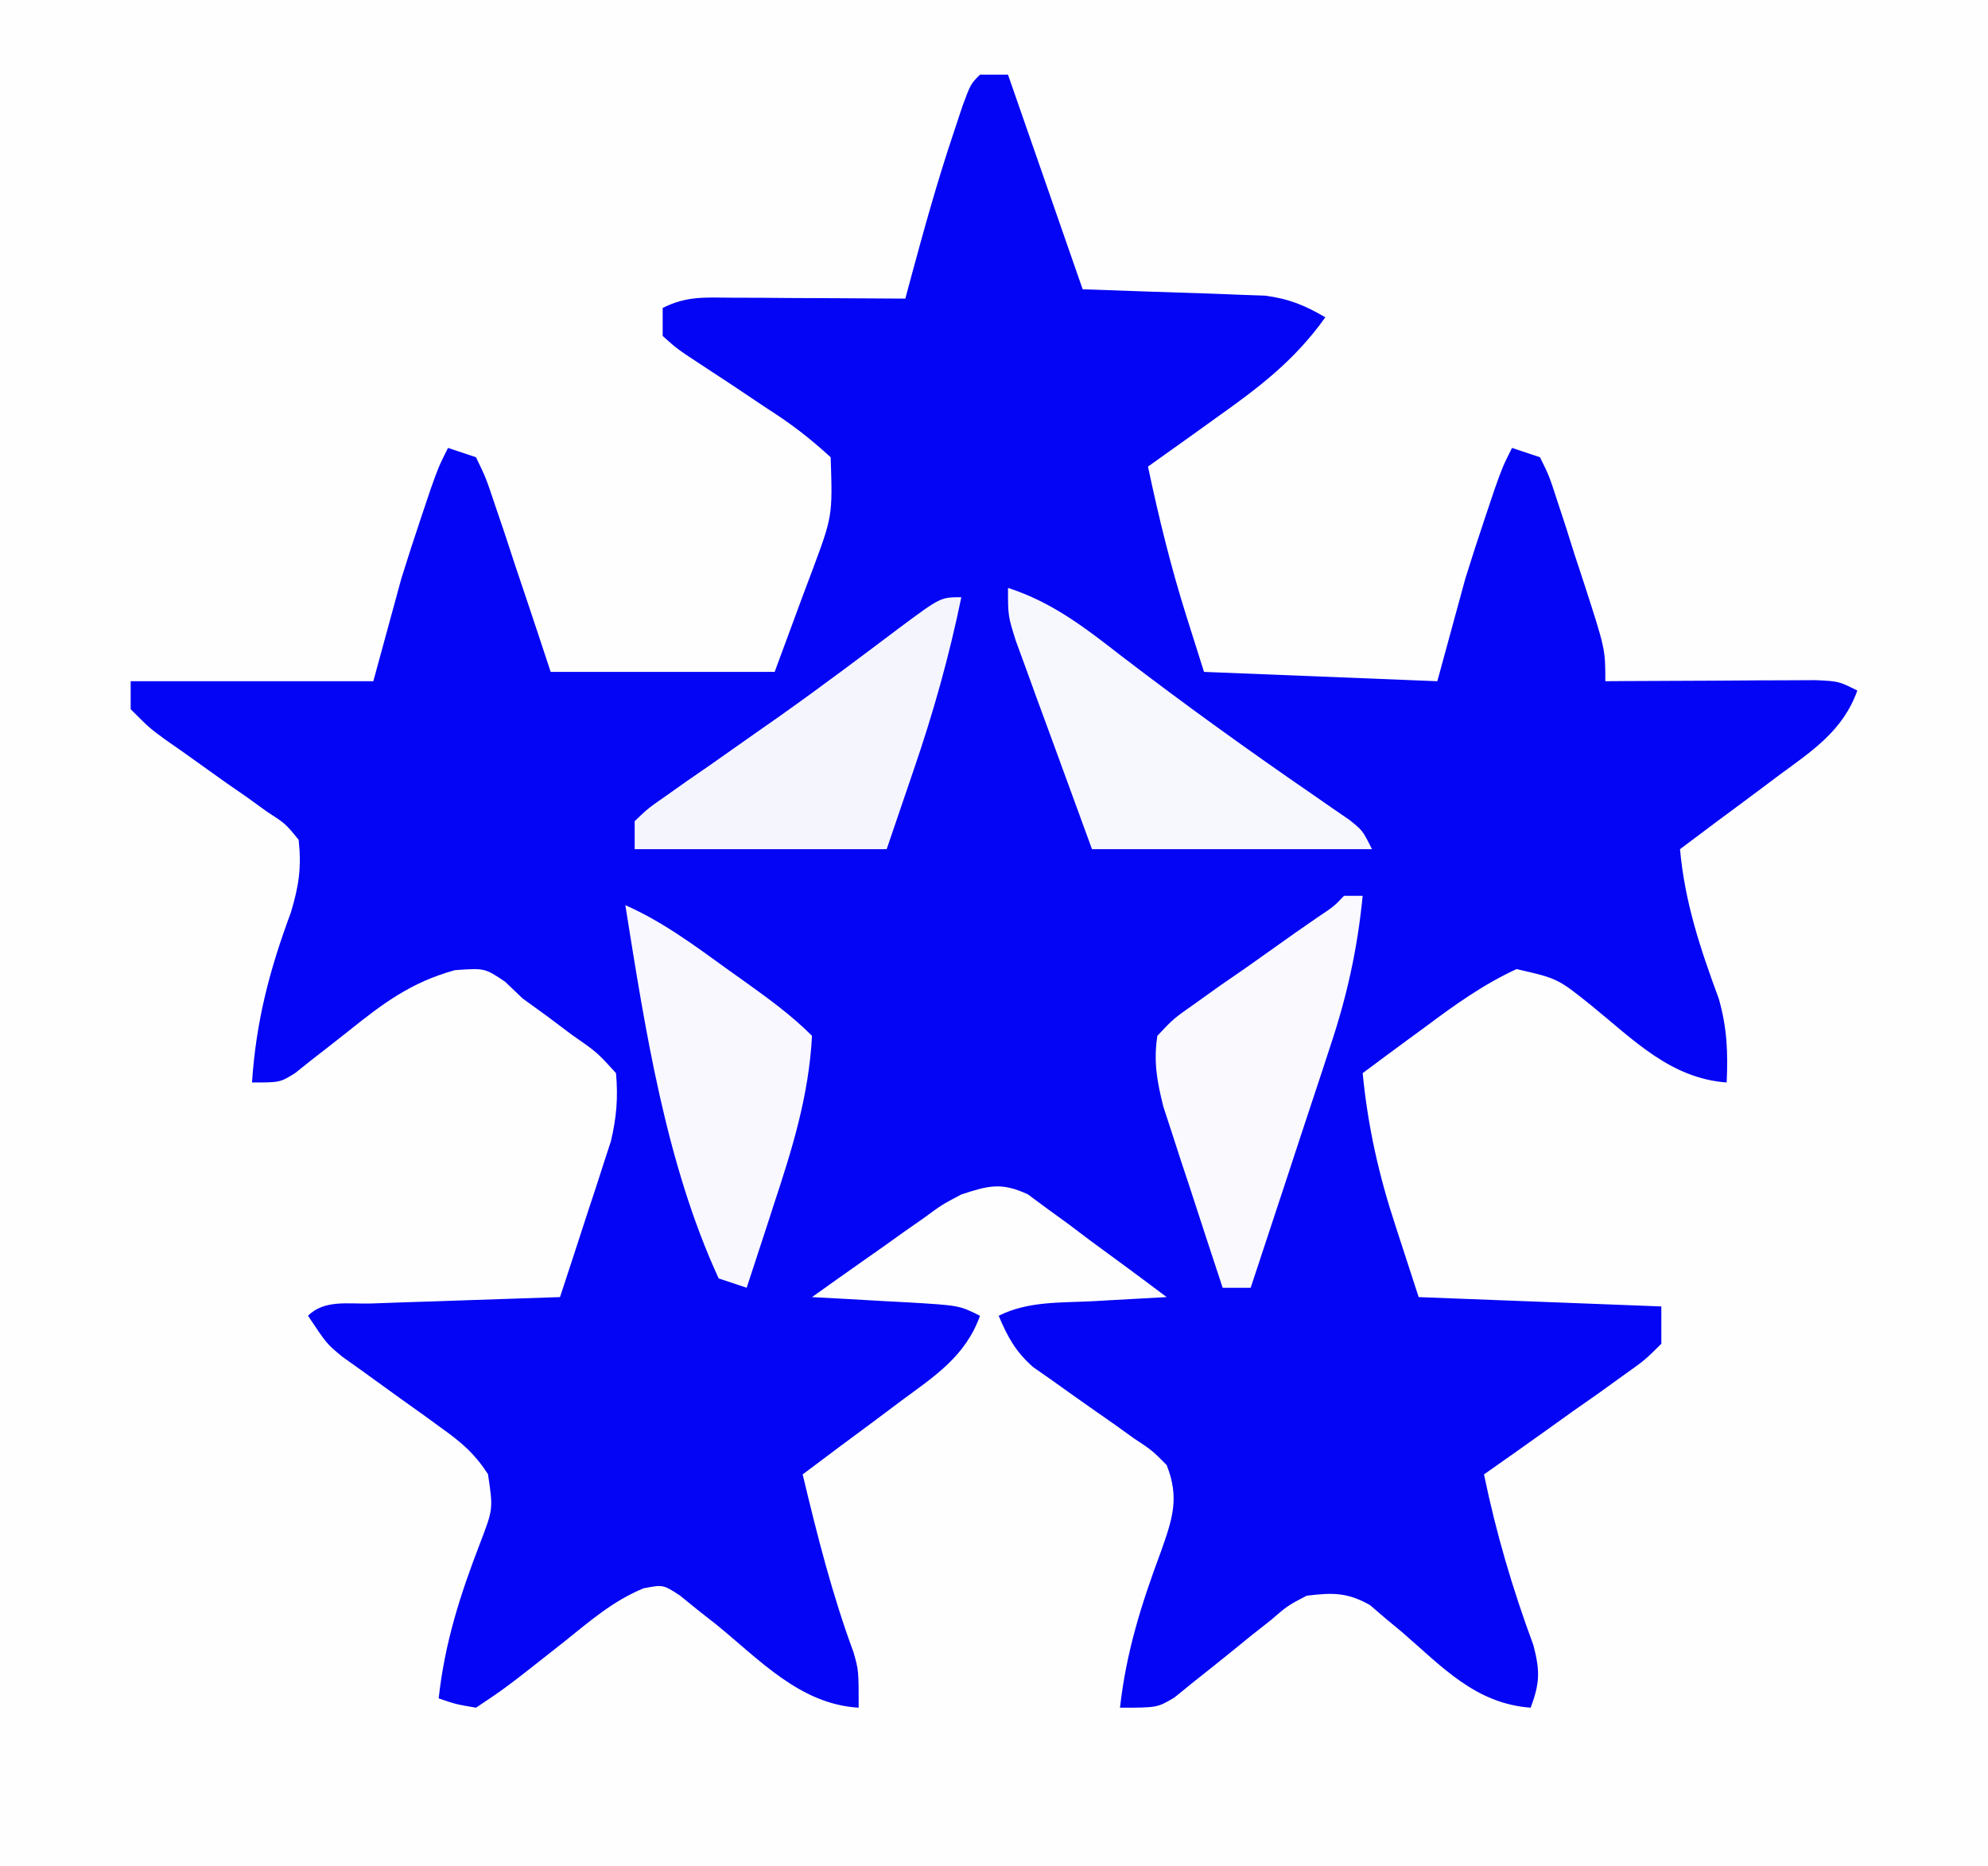
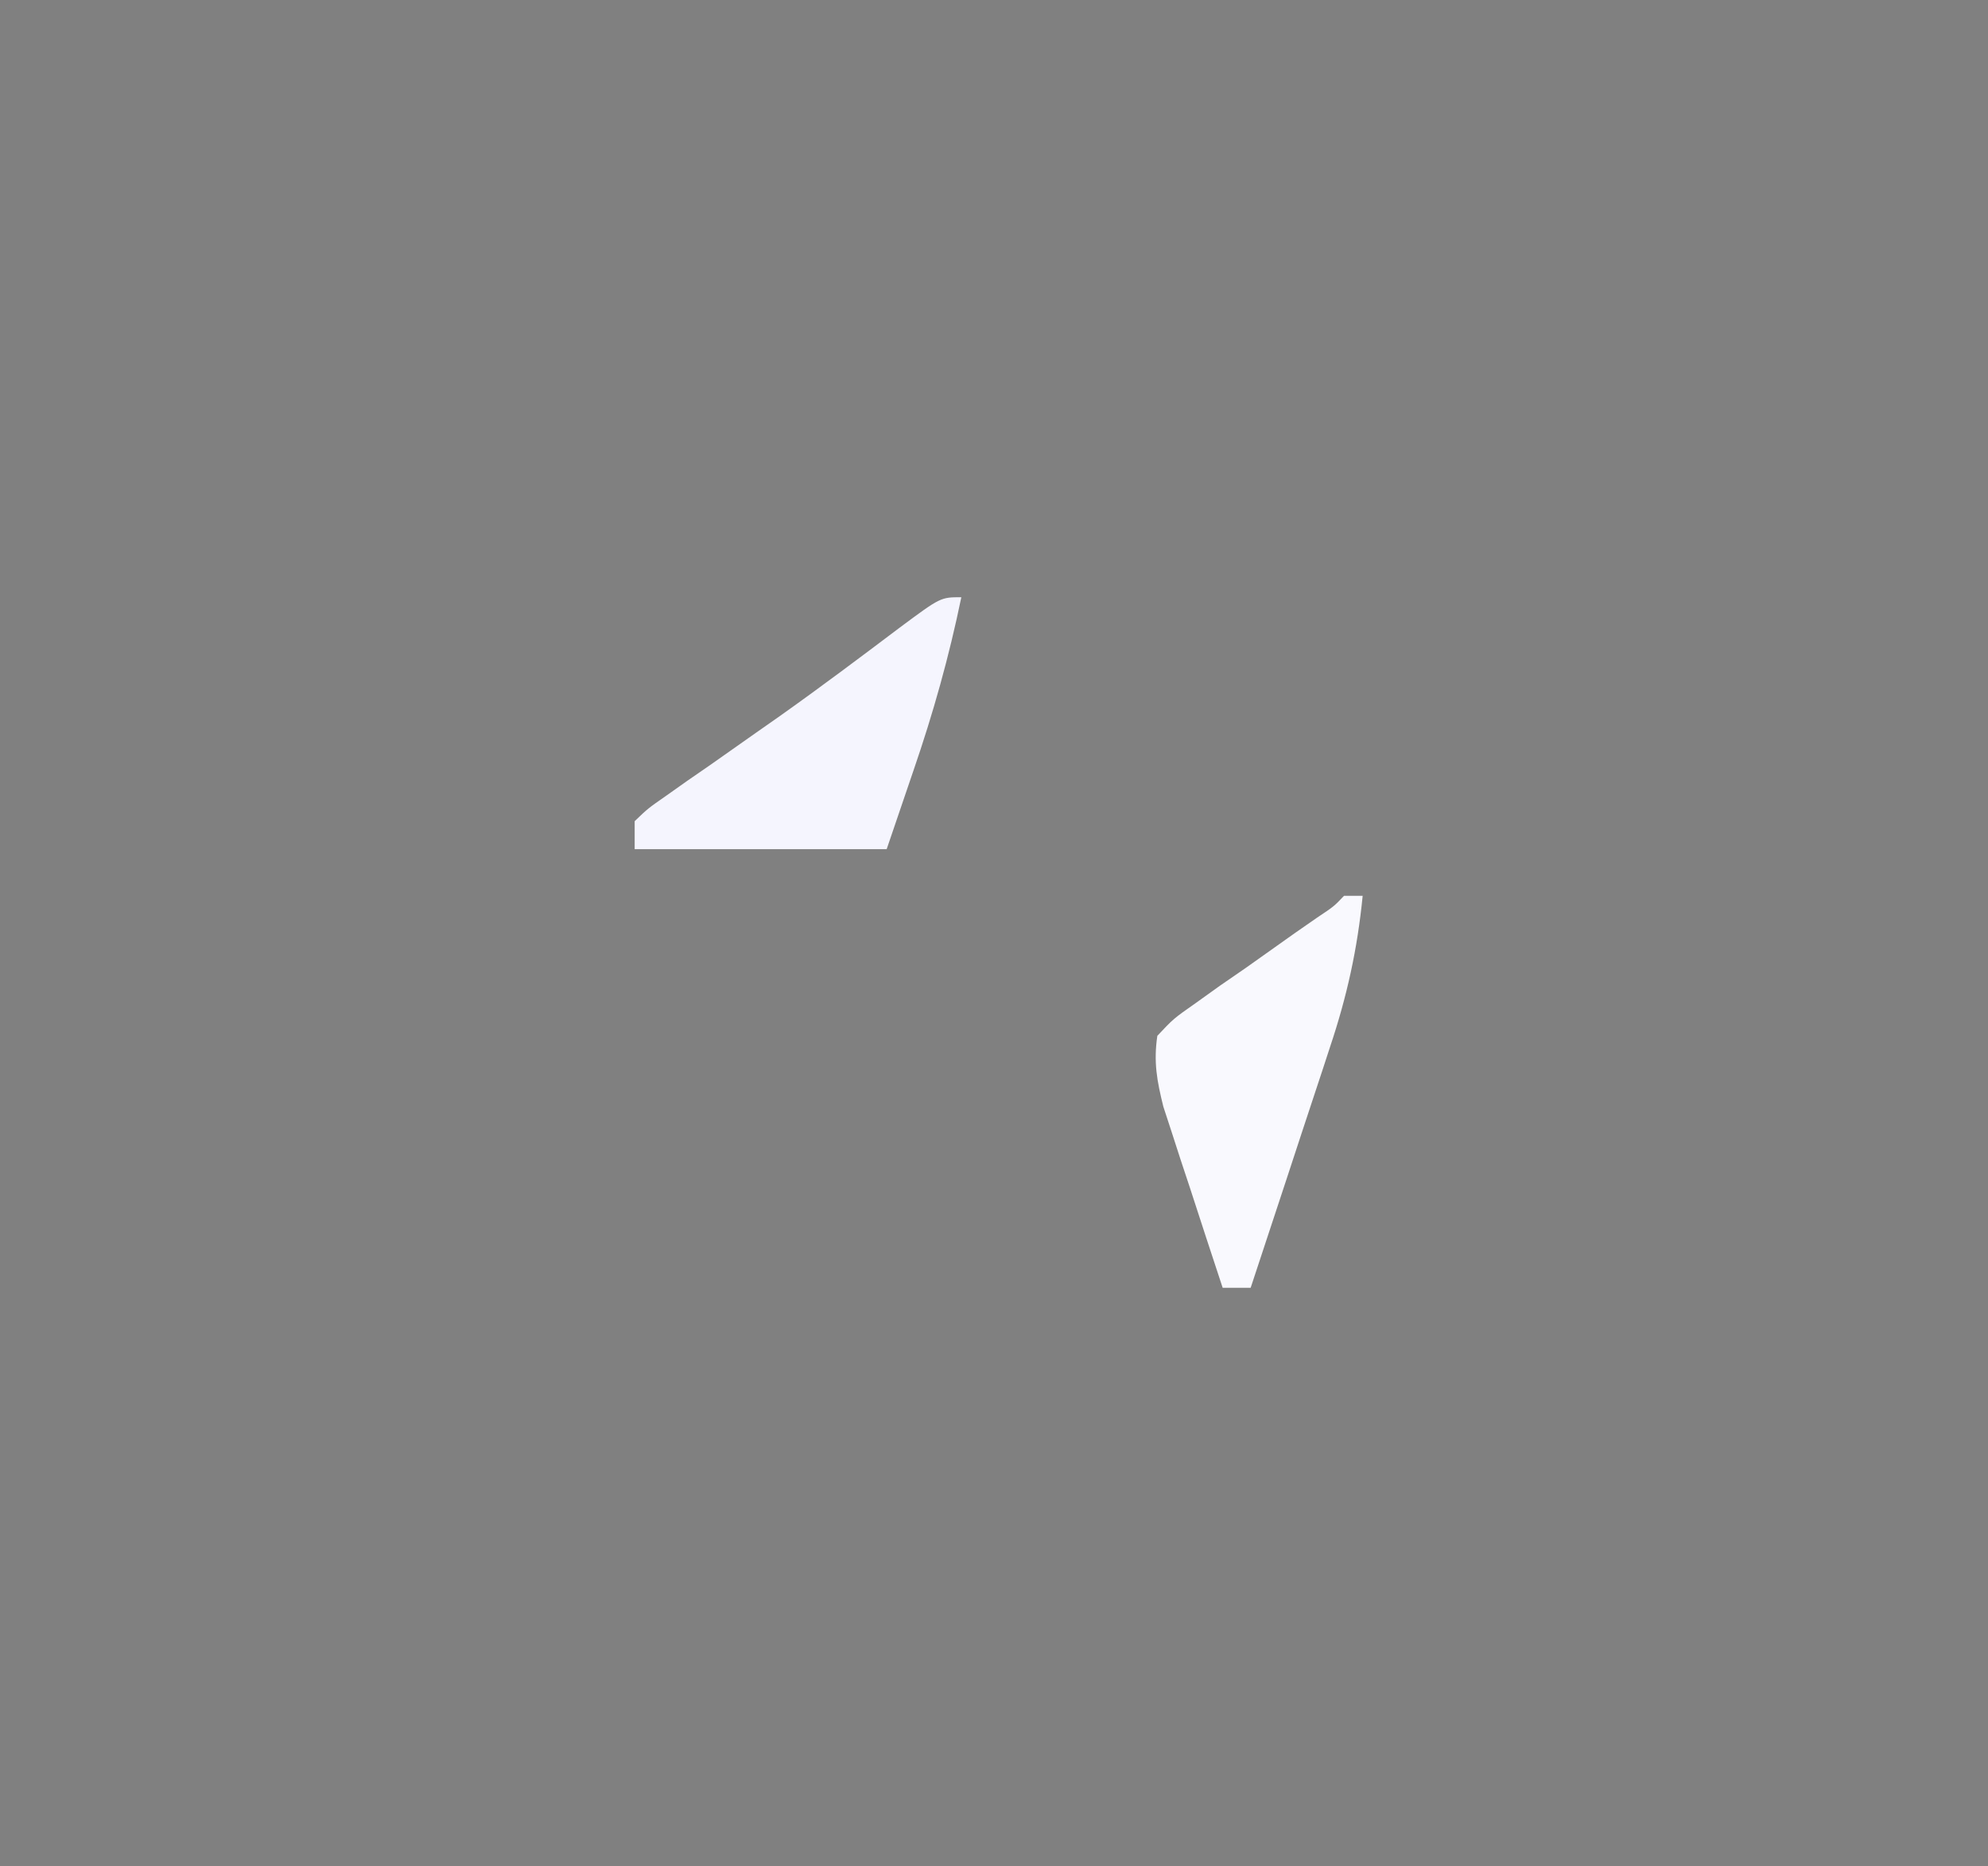
<svg xmlns="http://www.w3.org/2000/svg" version="1.1" width="213" height="200">
  <rect width="100%" height="100%" fill="#808080" stroke="none" />
-   <path d="M0 0 C70.29 0 140.58 0 213 0 C213 66 213 132 213 200 C142.71 200 72.42 200 0 200 C0 134 0 68 0 0 Z " fill="#FEFEFE" transform="translate(0,0)" />
-   <path d="M0 0 C0.99 0 1.98 0 3 0 C5.64 7.59 8.28 15.18 11 23 C18.06 23.249 18.06 23.249 25.12 23.478 C26.445 23.531 26.445 23.531 27.797 23.586 C28.698 23.617 29.598 23.649 30.526 23.681 C33.088 24.011 34.781 24.71 37 26 C33.713 30.634 29.825 33.574 25.25 36.812 C24.553 37.315 23.855 37.817 23.137 38.334 C21.429 39.562 19.715 40.782 18 42 C19.147 47.44 20.449 52.755 22.125 58.062 C22.744 60.022 23.363 61.981 24 64 C32.25 64.33 40.5 64.66 49 65 C49.99 61.37 50.98 57.74 52 54 C52.685 51.805 53.388 49.616 54.125 47.438 C54.458 46.446 54.79 45.455 55.133 44.434 C56 42 56 42 57 40 C57.99 40.33 58.98 40.66 60 41 C60.983 42.994 60.983 42.994 61.824 45.586 C62.283 46.982 62.283 46.982 62.752 48.406 C63.061 49.386 63.369 50.366 63.688 51.375 C64.008 52.347 64.328 53.319 64.658 54.32 C67 61.55 67 61.55 67 65 C67.747 64.995 68.494 64.99 69.263 64.984 C72.634 64.963 76.004 64.95 79.375 64.938 C81.138 64.925 81.138 64.925 82.938 64.912 C84.059 64.909 85.18 64.906 86.336 64.902 C87.891 64.894 87.891 64.894 89.478 64.886 C92 65 92 65 94 66 C92.461 70.307 89.174 72.456 85.625 75.062 C85.047 75.496 84.47 75.93 83.875 76.377 C82.255 77.592 80.628 78.796 79 80 C77.666 80.999 76.333 81.999 75 83 C75.519 88.708 77.177 93.665 79.16 99.035 C80.046 102.161 80.149 104.768 80 108 C73.978 107.56 70.021 103.421 65.527 99.773 C61.895 96.858 61.895 96.858 57.488 95.848 C53.899 97.51 50.846 99.698 47.688 102.062 C46.72 102.771 46.72 102.771 45.732 103.494 C44.149 104.655 42.574 105.827 41 107 C41.568 112.797 42.738 117.979 44.562 123.5 C45.769 127.213 45.769 127.213 47 131 C55.58 131.33 64.16 131.66 73 132 C73 133.32 73 134.64 73 136 C71.256 137.739 71.256 137.739 68.844 139.453 C67.987 140.072 67.129 140.691 66.246 141.328 C65.34 141.962 64.434 142.597 63.5 143.25 C62.594 143.9 61.688 144.549 60.754 145.219 C58.511 146.824 56.259 148.417 54 150 C55.305 156.321 57.051 162.242 59.293 168.301 C60.017 171.064 59.983 172.364 59 175 C53.053 174.561 49.484 170.579 45.172 166.861 C44.579 166.37 43.986 165.878 43.375 165.371 C42.846 164.917 42.318 164.462 41.773 163.994 C39.34 162.63 37.752 162.66 35 163 C32.968 164.06 32.968 164.06 31.152 165.625 C30.121 166.437 30.121 166.437 29.068 167.266 C28.365 167.838 27.662 168.41 26.938 169 C25.537 170.134 24.13 171.259 22.715 172.375 C22.097 172.878 21.48 173.38 20.844 173.898 C19 175 19 175 15 175 C15.661 169.059 17.28 163.922 19.359 158.342 C20.616 154.8 21.404 152.535 20 149 C18.454 147.435 18.454 147.435 16.473 146.125 C15.763 145.615 15.053 145.104 14.322 144.578 C13.577 144.057 12.831 143.537 12.062 143 C10.59 141.966 9.122 140.925 7.66 139.875 C7.007 139.419 6.353 138.962 5.68 138.492 C3.803 136.825 2.973 135.296 2 133 C5.172 131.414 8.635 131.621 12.125 131.438 C12.879 131.394 13.633 131.351 14.41 131.307 C16.273 131.201 18.137 131.1 20 131 C17.289 128.954 14.553 126.943 11.812 124.938 C11.044 124.357 10.275 123.776 9.482 123.178 C8.732 122.633 7.981 122.088 7.207 121.527 C6.521 121.019 5.835 120.511 5.128 119.988 C2.299 118.675 0.932 119.04 -2 120 C-4.069 121.092 -4.069 121.092 -5.988 122.504 C-6.694 122.997 -7.4 123.49 -8.127 123.998 C-8.848 124.514 -9.569 125.031 -10.312 125.562 C-11.053 126.083 -11.794 126.603 -12.557 127.139 C-14.376 128.418 -16.191 129.706 -18 131 C-16.868 131.061 -15.736 131.121 -14.57 131.184 C-13.089 131.268 -11.607 131.353 -10.125 131.438 C-9.379 131.477 -8.632 131.516 -7.863 131.557 C-2.227 131.887 -2.227 131.887 0 133 C-1.539 137.307 -4.826 139.456 -8.375 142.062 C-9.241 142.713 -9.241 142.713 -10.125 143.377 C-11.745 144.592 -13.372 145.796 -15 147 C-16.334 147.999 -17.667 148.999 -19 150 C-17.457 156.467 -15.856 162.821 -13.551 169.062 C-13 171 -13 171 -13 175 C-19.256 174.633 -23.569 169.907 -28.205 166.129 C-28.892 165.589 -29.578 165.049 -30.285 164.492 C-30.903 163.991 -31.52 163.489 -32.156 162.972 C-33.956 161.806 -33.956 161.806 -36.037 162.206 C-39.279 163.517 -41.858 165.768 -44.562 167.938 C-50.815 172.877 -50.815 172.877 -54 175 C-56.188 174.625 -56.188 174.625 -58 174 C-57.344 168.039 -55.702 162.918 -53.553 157.342 C-52.157 153.696 -52.157 153.696 -52.719 149.968 C-54.145 147.778 -55.505 146.606 -57.625 145.09 C-58.331 144.575 -59.038 144.06 -59.766 143.529 C-60.503 143.004 -61.24 142.479 -62 141.938 C-63.462 140.889 -64.92 139.835 -66.375 138.777 C-67.022 138.316 -67.669 137.854 -68.336 137.379 C-70 136 -70 136 -72 133 C-70.225 131.225 -67.622 131.765 -65.215 131.684 C-63.46 131.621 -63.46 131.621 -61.67 131.557 C-60.438 131.517 -59.207 131.478 -57.938 131.438 C-56.084 131.373 -56.084 131.373 -54.193 131.307 C-51.129 131.2 -48.065 131.098 -45 131 C-43.988 127.941 -42.993 124.878 -42 121.812 C-41.571 120.516 -41.571 120.516 -41.133 119.193 C-40.862 118.352 -40.591 117.511 -40.312 116.645 C-40.061 115.875 -39.81 115.105 -39.551 114.312 C-38.941 111.752 -38.765 109.621 -39 107 C-41.038 104.756 -41.038 104.756 -43.75 102.875 C-44.632 102.212 -45.513 101.55 -46.422 100.867 C-47.273 100.251 -48.123 99.635 -49 99 C-49.936 98.107 -49.936 98.107 -50.891 97.195 C-53.069 95.736 -53.069 95.736 -56.266 95.965 C-60.986 97.273 -63.974 99.532 -67.75 102.562 C-69.052 103.591 -70.359 104.613 -71.672 105.629 C-72.24 106.083 -72.808 106.538 -73.394 107.006 C-75 108 -75 108 -78 108 C-77.563 101.443 -76.13 95.957 -73.84 89.797 C-72.975 86.918 -72.684 84.98 -73 82 C-74.408 80.266 -74.408 80.266 -76.43 78.957 C-77.143 78.441 -77.855 77.924 -78.59 77.393 C-79.721 76.61 -79.721 76.61 -80.875 75.812 C-82.352 74.757 -83.829 73.702 -85.305 72.645 C-86.294 71.954 -86.294 71.954 -87.304 71.249 C-89 70 -89 70 -91 68 C-91 67.01 -91 66.02 -91 65 C-82.42 65 -73.84 65 -65 65 C-64.01 61.37 -63.02 57.74 -62 54 C-61.315 51.805 -60.612 49.616 -59.875 47.438 C-59.376 45.951 -59.376 45.951 -58.867 44.434 C-58 42 -58 42 -57 40 C-56.01 40.33 -55.02 40.66 -54 41 C-52.925 43.225 -52.925 43.225 -51.957 46.129 C-51.606 47.163 -51.254 48.198 -50.893 49.264 C-50.536 50.352 -50.18 51.441 -49.812 52.562 C-49.444 53.655 -49.076 54.747 -48.697 55.873 C-47.788 58.578 -46.892 61.289 -46 64 C-38.08 64 -30.16 64 -22 64 C-21.01 61.319 -20.02 58.638 -19 55.875 C-18.687 55.042 -18.374 54.209 -18.051 53.351 C-15.791 47.308 -15.791 47.308 -16 41 C-18.254 38.942 -20.212 37.427 -22.75 35.812 C-24.016 34.965 -25.281 34.117 -26.547 33.27 C-27.697 32.512 -28.848 31.755 -30 31 C-32.453 29.387 -32.453 29.387 -34 28 C-34 27.01 -34 26.02 -34 25 C-31.39 23.695 -29.473 23.887 -26.555 23.902 C-25.478 23.906 -24.402 23.909 -23.293 23.912 C-22.165 23.92 -21.037 23.929 -19.875 23.938 C-18.172 23.944 -18.172 23.944 -16.434 23.951 C-13.622 23.963 -10.811 23.979 -8 24 C-7.808 23.283 -7.616 22.566 -7.418 21.827 C-6.018 16.634 -4.584 11.476 -2.875 6.375 C-2.542 5.372 -2.21 4.369 -1.867 3.336 C-1 1 -1 1 0 0 Z " fill="#0405F4" transform="translate(105,8)" />
-   <path d="M0 0 C4.818 1.563 8.306 4.311 12.25 7.375 C18.935 12.493 25.74 17.396 32.679 22.166 C33.361 22.639 34.043 23.113 34.746 23.602 C35.351 24.017 35.956 24.433 36.58 24.862 C38 26 38 26 39 28 C29.1 28 19.2 28 9 28 C7.515 23.937 6.03 19.874 4.5 15.688 C4.03 14.41 3.56 13.132 3.076 11.815 C2.711 10.808 2.345 9.8 1.969 8.762 C1.592 7.73 1.215 6.698 0.826 5.635 C0 3 0 3 0 0 Z " fill="#F7F7FE" transform="translate(108,63)" />
  <path d="M0 0 C0.66 0 1.32 0 2 0 C1.437 5.713 0.317 10.786 -1.504 16.219 C-1.747 16.962 -1.989 17.705 -2.239 18.471 C-3.007 20.817 -3.785 23.158 -4.562 25.5 C-5.089 27.101 -5.614 28.703 -6.139 30.305 C-7.418 34.206 -8.707 38.104 -10 42 C-10.99 42 -11.98 42 -13 42 C-14.179 38.441 -15.341 34.878 -16.5 31.312 C-17.001 29.801 -17.001 29.801 -17.512 28.26 C-17.985 26.795 -17.985 26.795 -18.469 25.301 C-18.909 23.958 -18.909 23.958 -19.357 22.587 C-20.041 19.834 -20.416 17.814 -20 15 C-18.272 13.163 -18.272 13.163 -15.879 11.484 C-15.026 10.873 -14.173 10.262 -13.295 9.633 C-11.942 8.701 -11.942 8.701 -10.562 7.75 C-8.793 6.495 -7.023 5.24 -5.254 3.984 C-4.463 3.435 -3.672 2.885 -2.858 2.319 C-1.076 1.132 -1.076 1.132 0 0 Z " fill="#F9F9FE" transform="translate(144,96)" />
  <path d="M0 0 C-1.312 6.364 -3.013 12.422 -5.125 18.562 C-6.074 21.347 -7.022 24.131 -8 27 C-16.91 27 -25.82 27 -35 27 C-35 26.01 -35 25.02 -35 24 C-33.586 22.641 -33.586 22.641 -31.59 21.25 C-30.854 20.729 -30.118 20.208 -29.359 19.671 C-28.56 19.119 -27.761 18.568 -26.938 18 C-25.29 16.841 -23.643 15.68 -21.996 14.52 C-20.745 13.643 -20.745 13.643 -19.468 12.749 C-15.117 9.666 -10.854 6.463 -6.597 3.252 C-2.22 0 -2.22 0 0 0 Z " fill="#F5F5FE" transform="translate(103,64)" />
-   <path d="M0 0 C4.072 1.801 7.533 4.408 11.125 7 C11.758 7.451 12.391 7.902 13.043 8.367 C15.509 10.137 17.85 11.85 20 14 C19.668 20.331 17.92 26.01 15.938 32 C15.656 32.87 15.374 33.74 15.084 34.637 C14.396 36.76 13.701 38.881 13 41 C12.01 40.67 11.02 40.34 10 40 C4.326 27.657 2.132 13.327 0 0 Z " fill="#F8F8FE" transform="translate(67,97)" />
</svg>